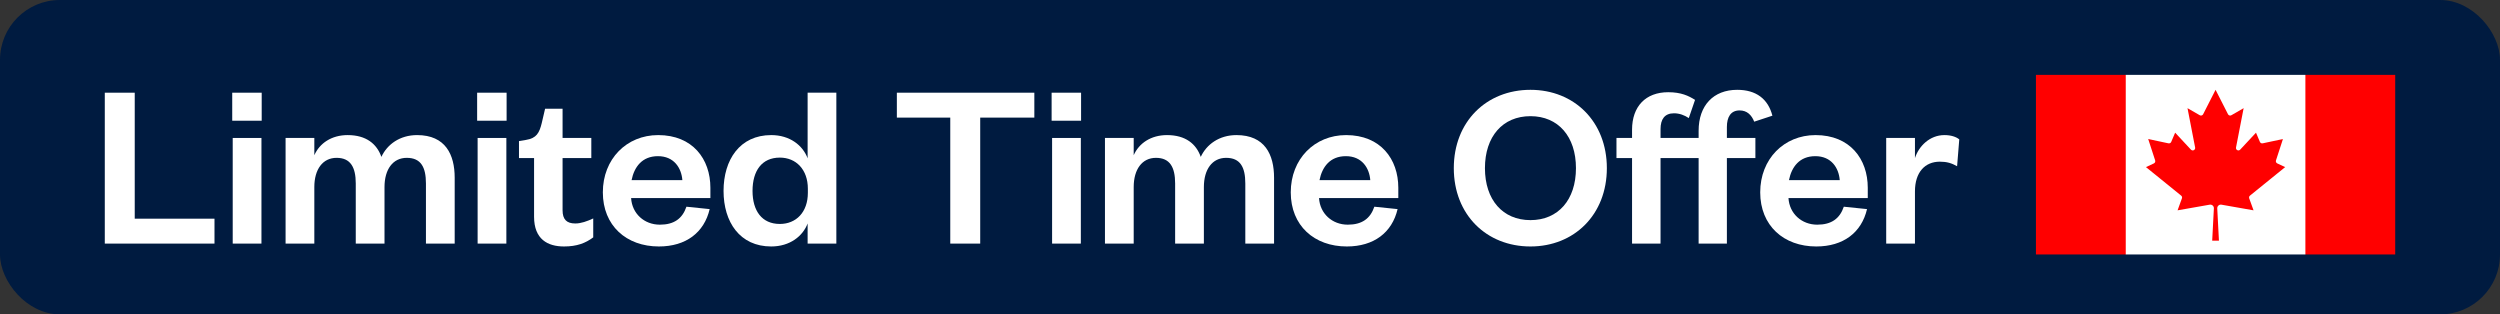
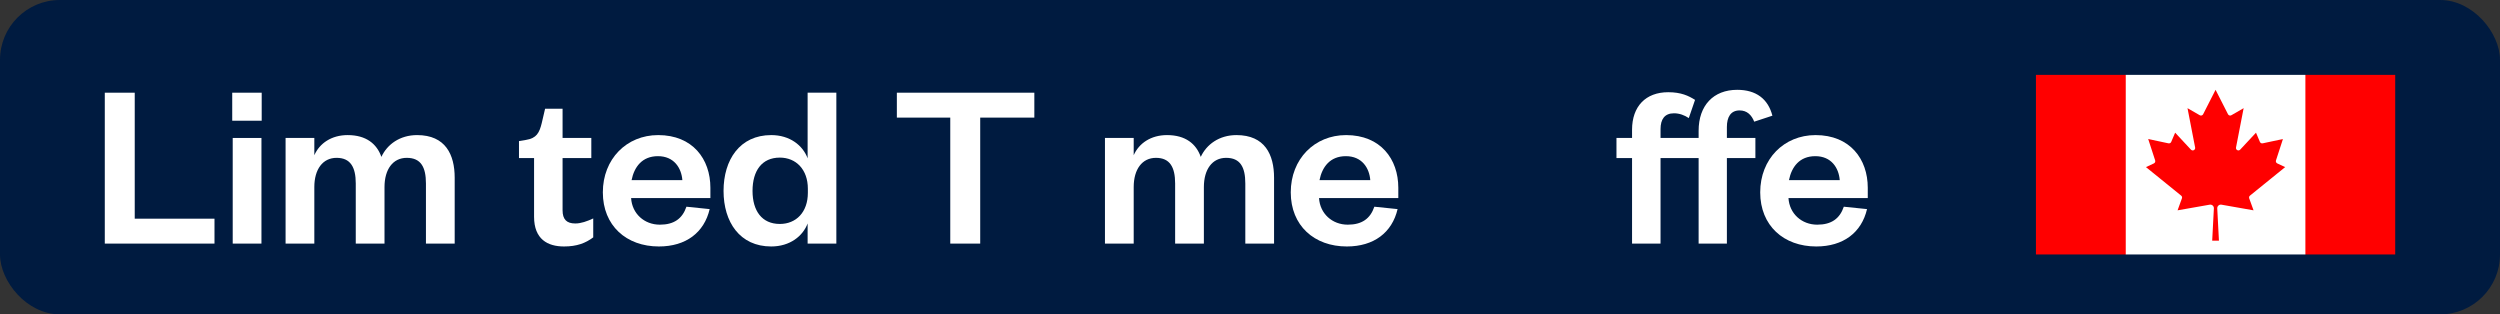
<svg xmlns="http://www.w3.org/2000/svg" width="167" height="21" viewBox="0 0 167 21" fill="none">
  <rect x="0" y="0" width="167" height="21" fill="#333333" stroke="none" />
  <rect width="167" height="21" rx="4" fill="#001B40" />
  <path d="M7 6.192H9V14.608H14.328V16.272H7V6.192Z" fill="white" />
  <path d="M15.545 9.216H17.465V16.272H15.545V9.216ZM15.513 8.064V6.192H17.481V8.064H15.513Z" fill="white" />
  <path d="M25.477 10.48C25.861 9.648 26.709 9.024 27.861 9.024C29.765 9.024 30.373 10.336 30.373 11.872V16.272H28.453V12.256C28.453 11.168 28.117 10.544 27.173 10.544C26.245 10.544 25.685 11.312 25.685 12.496V16.272H23.765V12.256C23.765 11.168 23.413 10.544 22.485 10.544C21.557 10.544 20.997 11.312 20.997 12.496V16.272H19.077V9.216H20.997V10.368C21.349 9.568 22.149 9.024 23.221 9.024C24.469 9.024 25.173 9.616 25.477 10.48Z" fill="white" />
-   <path d="M31.905 9.216H33.825V16.272H31.905V9.216ZM31.873 8.064V6.192H33.841V8.064H31.873Z" fill="white" />
  <path d="M35.676 14.48V10.56H34.668V9.424L35.148 9.344C35.836 9.232 36.028 8.88 36.188 8.224L36.412 7.264H37.58V9.216H39.5V10.56H37.58V14.048C37.58 14.656 37.852 14.928 38.428 14.928C38.812 14.928 39.212 14.784 39.628 14.592V15.856C39.116 16.24 38.54 16.464 37.676 16.464C36.588 16.464 35.676 15.984 35.676 14.48Z" fill="white" />
  <path d="M45.854 13.808L47.406 13.968C47.038 15.536 45.822 16.464 44.014 16.464C41.838 16.464 40.27 15.072 40.27 12.848C40.27 10.624 41.854 9.024 43.966 9.024C46.27 9.024 47.454 10.624 47.454 12.544V13.232H42.158C42.222 14.272 43.038 15.008 44.078 15.008C45.022 15.008 45.582 14.608 45.854 13.808ZM42.19 12.032H45.582C45.518 11.216 45.022 10.432 43.95 10.432C42.894 10.432 42.366 11.152 42.19 12.032Z" fill="white" />
  <path d="M53.965 12.88V12.608C53.965 11.328 53.181 10.528 52.093 10.528C50.892 10.528 50.269 11.408 50.269 12.752C50.269 14.08 50.892 14.96 52.093 14.96C53.181 14.96 53.965 14.176 53.965 12.88ZM53.949 16.272V14.928C53.629 15.776 52.764 16.464 51.517 16.464C49.42 16.464 48.333 14.832 48.333 12.752C48.333 10.672 49.42 9.024 51.517 9.024C52.764 9.024 53.629 9.712 53.949 10.576V6.192H55.868V16.272H53.949Z" fill="white" />
  <path d="M65.478 16.272H63.478V7.856H59.91V6.192H69.094V7.856H65.478V16.272Z" fill="white" />
-   <path d="M70.28 9.216H72.2V16.272H70.28V9.216ZM70.248 8.064V6.192H72.216V8.064H70.248Z" fill="white" />
  <path d="M80.211 10.48C80.595 9.648 81.443 9.024 82.595 9.024C84.499 9.024 85.107 10.336 85.107 11.872V16.272H83.187V12.256C83.187 11.168 82.851 10.544 81.907 10.544C80.979 10.544 80.419 11.312 80.419 12.496V16.272H78.499V12.256C78.499 11.168 78.147 10.544 77.219 10.544C76.291 10.544 75.731 11.312 75.731 12.496V16.272H73.811V9.216H75.731V10.368C76.083 9.568 76.883 9.024 77.955 9.024C79.203 9.024 79.907 9.616 80.211 10.48Z" fill="white" />
  <path d="M91.807 13.808L93.359 13.968C92.991 15.536 91.775 16.464 89.967 16.464C87.791 16.464 86.223 15.072 86.223 12.848C86.223 10.624 87.807 9.024 89.919 9.024C92.223 9.024 93.407 10.624 93.407 12.544V13.232H88.111C88.175 14.272 88.991 15.008 90.031 15.008C90.975 15.008 91.535 14.608 91.807 13.808ZM88.143 12.032H91.535C91.471 11.216 90.975 10.432 89.903 10.432C88.847 10.432 88.319 11.152 88.143 12.032Z" fill="white" />
-   <path d="M107.338 11.232C107.338 14.336 105.162 16.464 102.234 16.464C99.29 16.464 97.114 14.336 97.114 11.232C97.114 8.128 99.29 6 102.234 6C105.162 6 107.338 8.128 107.338 11.232ZM105.274 11.232C105.274 9.12 104.09 7.76 102.234 7.76C100.378 7.76 99.194 9.12 99.194 11.232C99.194 13.344 100.378 14.704 102.234 14.704C104.09 14.704 105.274 13.344 105.274 11.232Z" fill="white" />
  <path d="M113.468 10.56H110.924V16.272H109.021V10.56H107.98V9.216H109.021V8.672C109.021 7.104 109.933 6.16 111.437 6.16C112.301 6.16 112.797 6.4 113.229 6.672L112.812 7.888C112.524 7.696 112.189 7.568 111.821 7.568C111.197 7.568 110.924 7.968 110.924 8.624V9.216H113.468V8.736C113.468 7.04 114.461 6 116.045 6C117.309 6 118.108 6.608 118.396 7.728L117.181 8.128C117.005 7.68 116.7 7.376 116.204 7.376C115.612 7.376 115.356 7.824 115.356 8.48V9.216H117.26V10.56H115.356V16.272H113.468V10.56Z" fill="white" />
  <path d="M123.167 13.808L124.718 13.968C124.35 15.536 123.135 16.464 121.326 16.464C119.15 16.464 117.582 15.072 117.582 12.848C117.582 10.624 119.167 9.024 121.279 9.024C123.583 9.024 124.767 10.624 124.767 12.544V13.232H119.47C119.534 14.272 120.351 15.008 121.391 15.008C122.335 15.008 122.895 14.608 123.167 13.808ZM119.503 12.032H122.895C122.831 11.216 122.334 10.432 121.262 10.432C120.206 10.432 119.679 11.152 119.503 12.032Z" fill="white" />
-   <path d="M130.879 9.312L130.734 11.104C130.366 10.896 130.046 10.8 129.582 10.8C128.59 10.8 127.919 11.504 127.919 12.784V16.272H125.998V9.216H127.919V10.56C128.175 9.76 128.91 9.024 129.886 9.024C130.318 9.024 130.671 9.136 130.879 9.312Z" fill="white" />
  <g clip-path="url(#clip0_1528_9519)">
    <path d="M136 5H142L142.247 5.247H153.752L154 5H160V17H154L153.752 16.753H142.247L142 17H136V5Z" fill="#FF0000" />
    <path d="M142 5H154V17H142V5ZM148.225 16.075L148.112 13.918C148.111 13.882 148.117 13.847 148.131 13.814C148.145 13.781 148.166 13.752 148.193 13.729C148.219 13.705 148.251 13.688 148.285 13.678C148.319 13.668 148.355 13.666 148.39 13.672L150.537 14.05L150.247 13.25C150.236 13.218 150.234 13.184 150.243 13.151C150.252 13.118 150.271 13.089 150.297 13.068L152.65 11.162L152.12 10.915C152.084 10.898 152.056 10.869 152.04 10.832C152.025 10.796 152.023 10.755 152.035 10.717L152.5 9.287L151.145 9.575C151.108 9.583 151.07 9.577 151.037 9.56C151.004 9.543 150.977 9.514 150.962 9.48L150.7 8.863L149.642 9.998C149.618 10.023 149.587 10.04 149.552 10.046C149.517 10.052 149.482 10.046 149.45 10.03C149.419 10.014 149.394 9.988 149.378 9.957C149.363 9.925 149.358 9.89 149.365 9.855L149.875 7.225L149.057 7.697C149.038 7.709 149.017 7.716 148.995 7.719C148.973 7.721 148.95 7.719 148.929 7.713C148.908 7.707 148.888 7.696 148.871 7.682C148.854 7.668 148.84 7.65 148.83 7.63L148 6L147.17 7.63C147.16 7.65 147.146 7.668 147.129 7.682C147.112 7.696 147.092 7.707 147.071 7.713C147.05 7.719 147.027 7.721 147.005 7.719C146.983 7.716 146.962 7.709 146.942 7.697L146.125 7.225L146.635 9.855C146.642 9.89 146.637 9.925 146.622 9.957C146.606 9.988 146.581 10.014 146.55 10.03C146.518 10.046 146.483 10.052 146.448 10.046C146.413 10.04 146.382 10.023 146.357 9.998L145.3 8.863L145.037 9.48C145.023 9.514 144.996 9.543 144.963 9.56C144.93 9.577 144.892 9.583 144.855 9.575L143.5 9.287L143.965 10.717C143.977 10.755 143.975 10.796 143.96 10.832C143.944 10.869 143.916 10.898 143.88 10.915L143.35 11.162L145.702 13.068C145.729 13.089 145.748 13.118 145.757 13.151C145.766 13.184 145.764 13.218 145.752 13.25L145.462 14.05L147.61 13.672C147.645 13.666 147.681 13.668 147.715 13.678C147.749 13.688 147.781 13.705 147.807 13.729C147.834 13.752 147.855 13.781 147.869 13.814C147.883 13.847 147.889 13.882 147.887 13.918L147.775 16.075H148.225Z" fill="white" />
  </g>
  <defs>
    <clipPath id="clip0_1528_9519">
      <rect width="24" height="12" fill="white" transform="translate(136 5)" />
    </clipPath>
  </defs>
</svg>